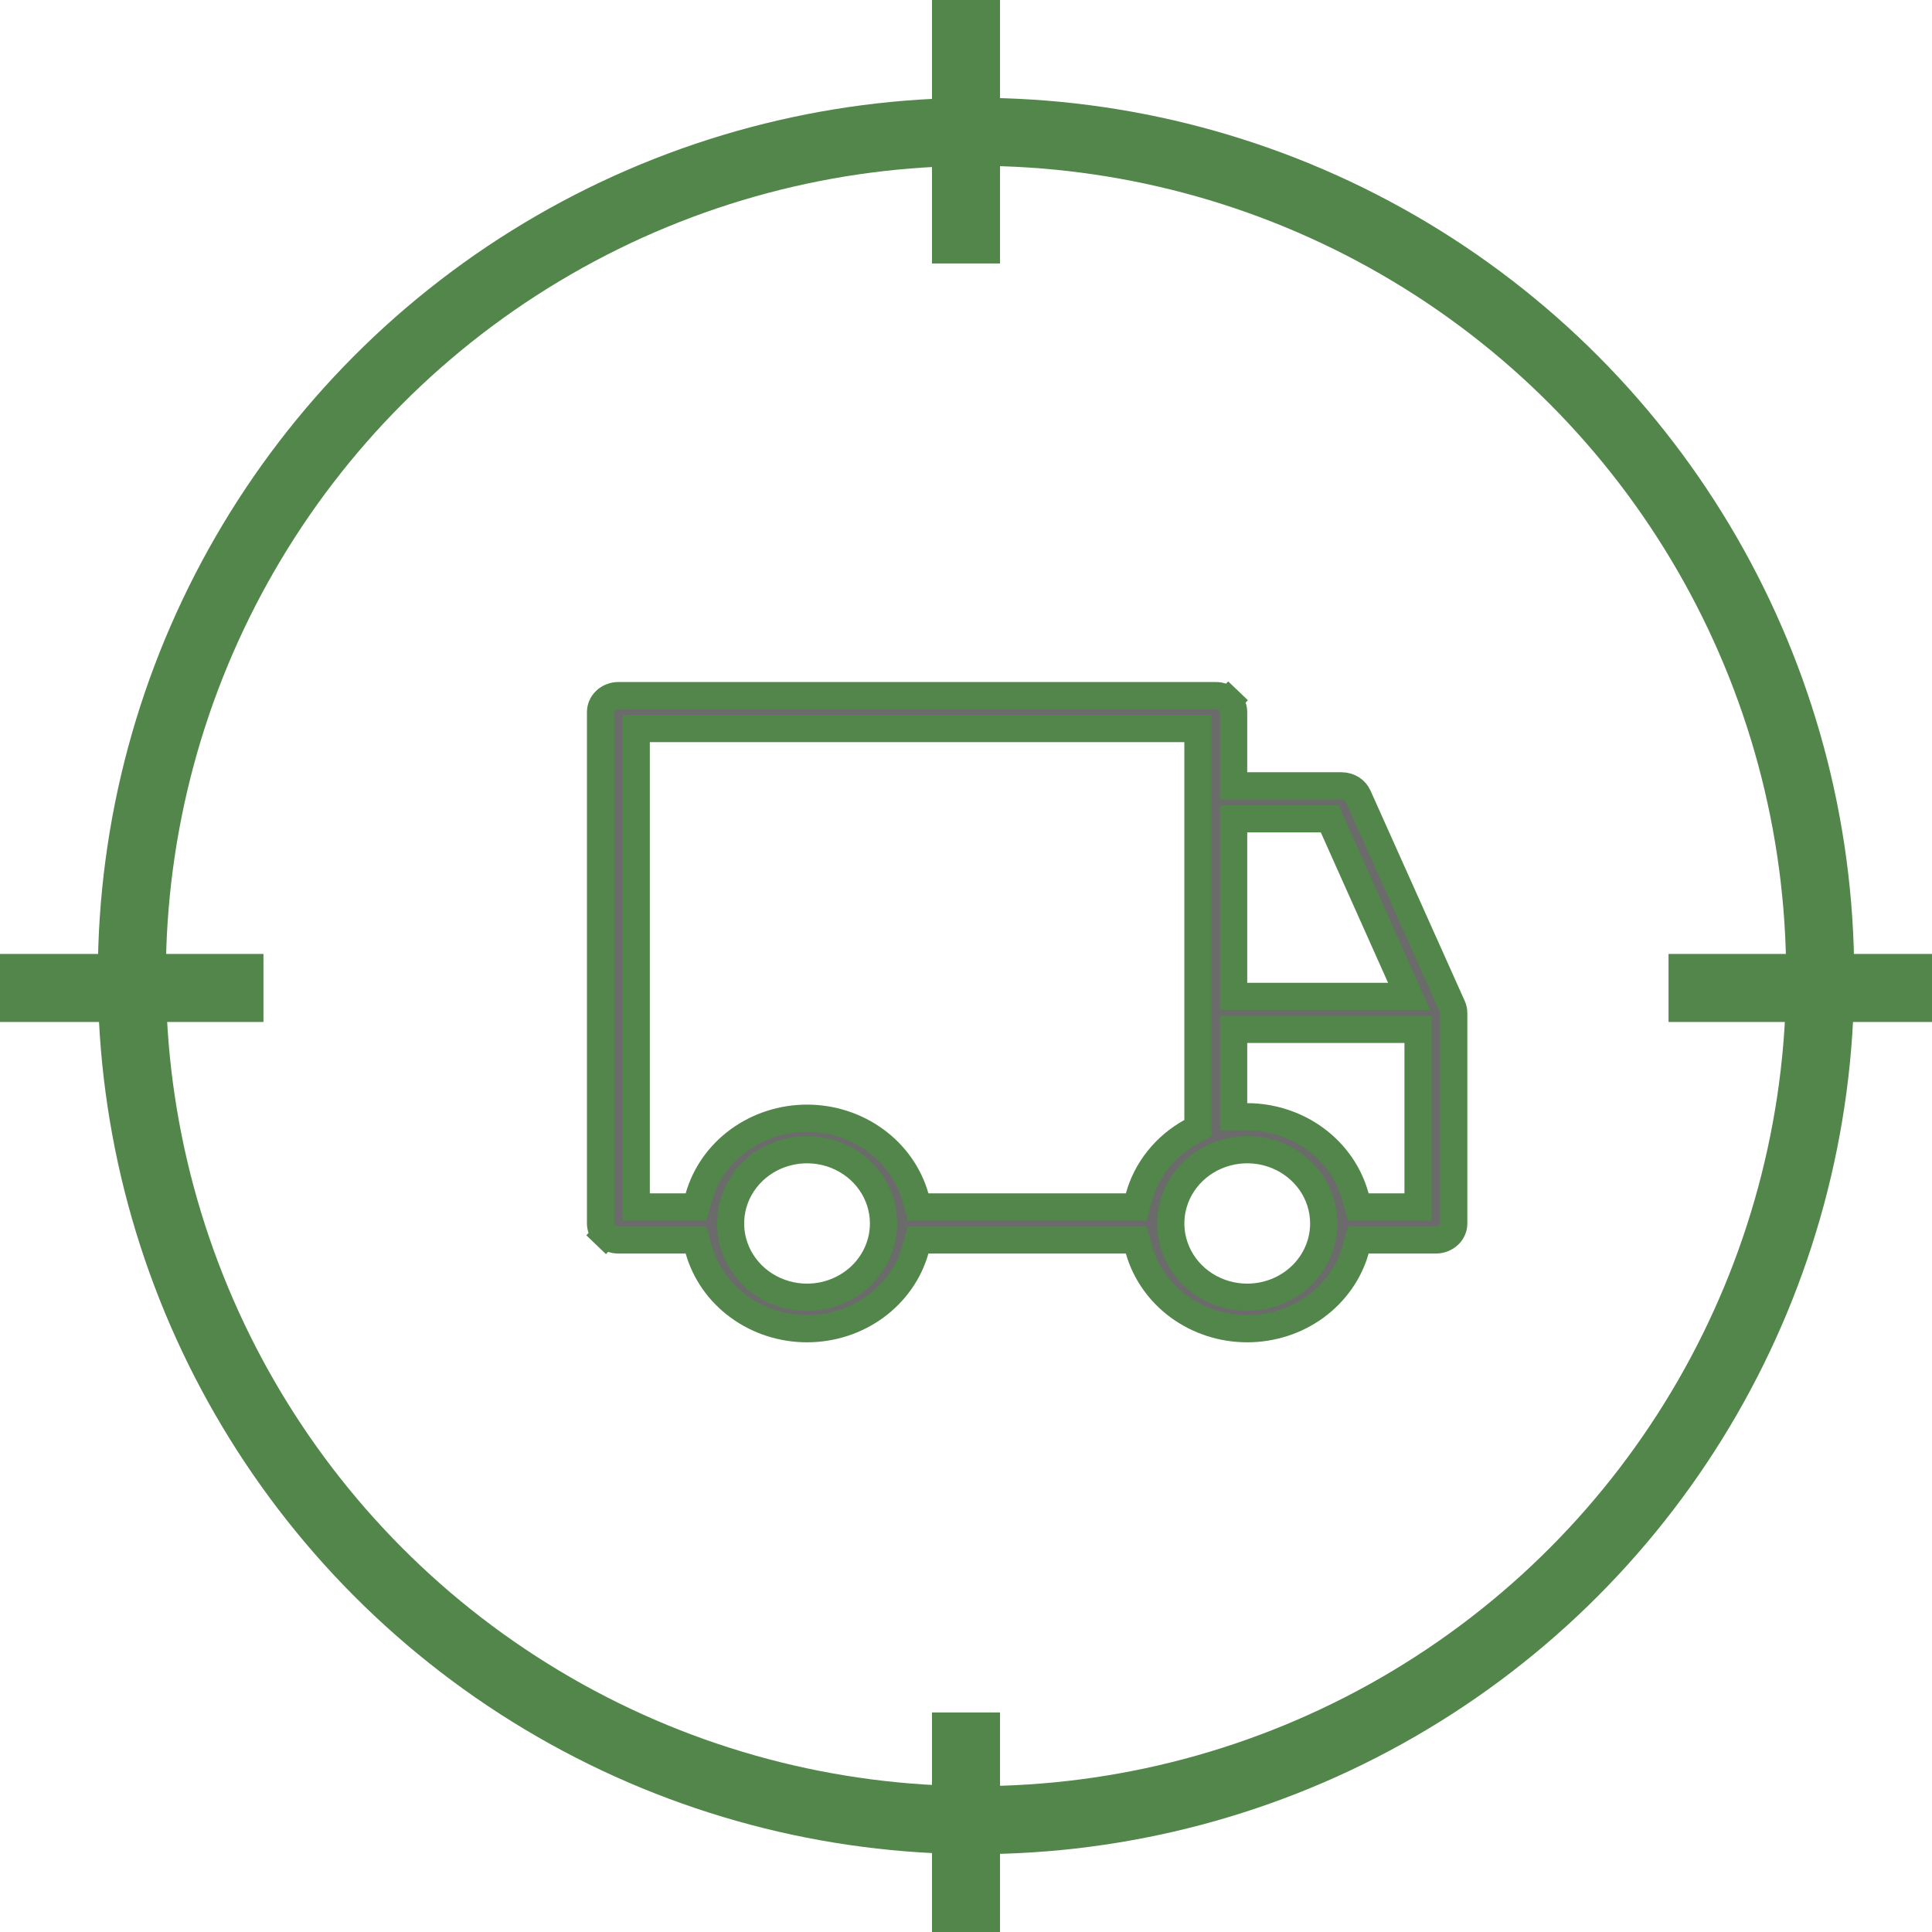
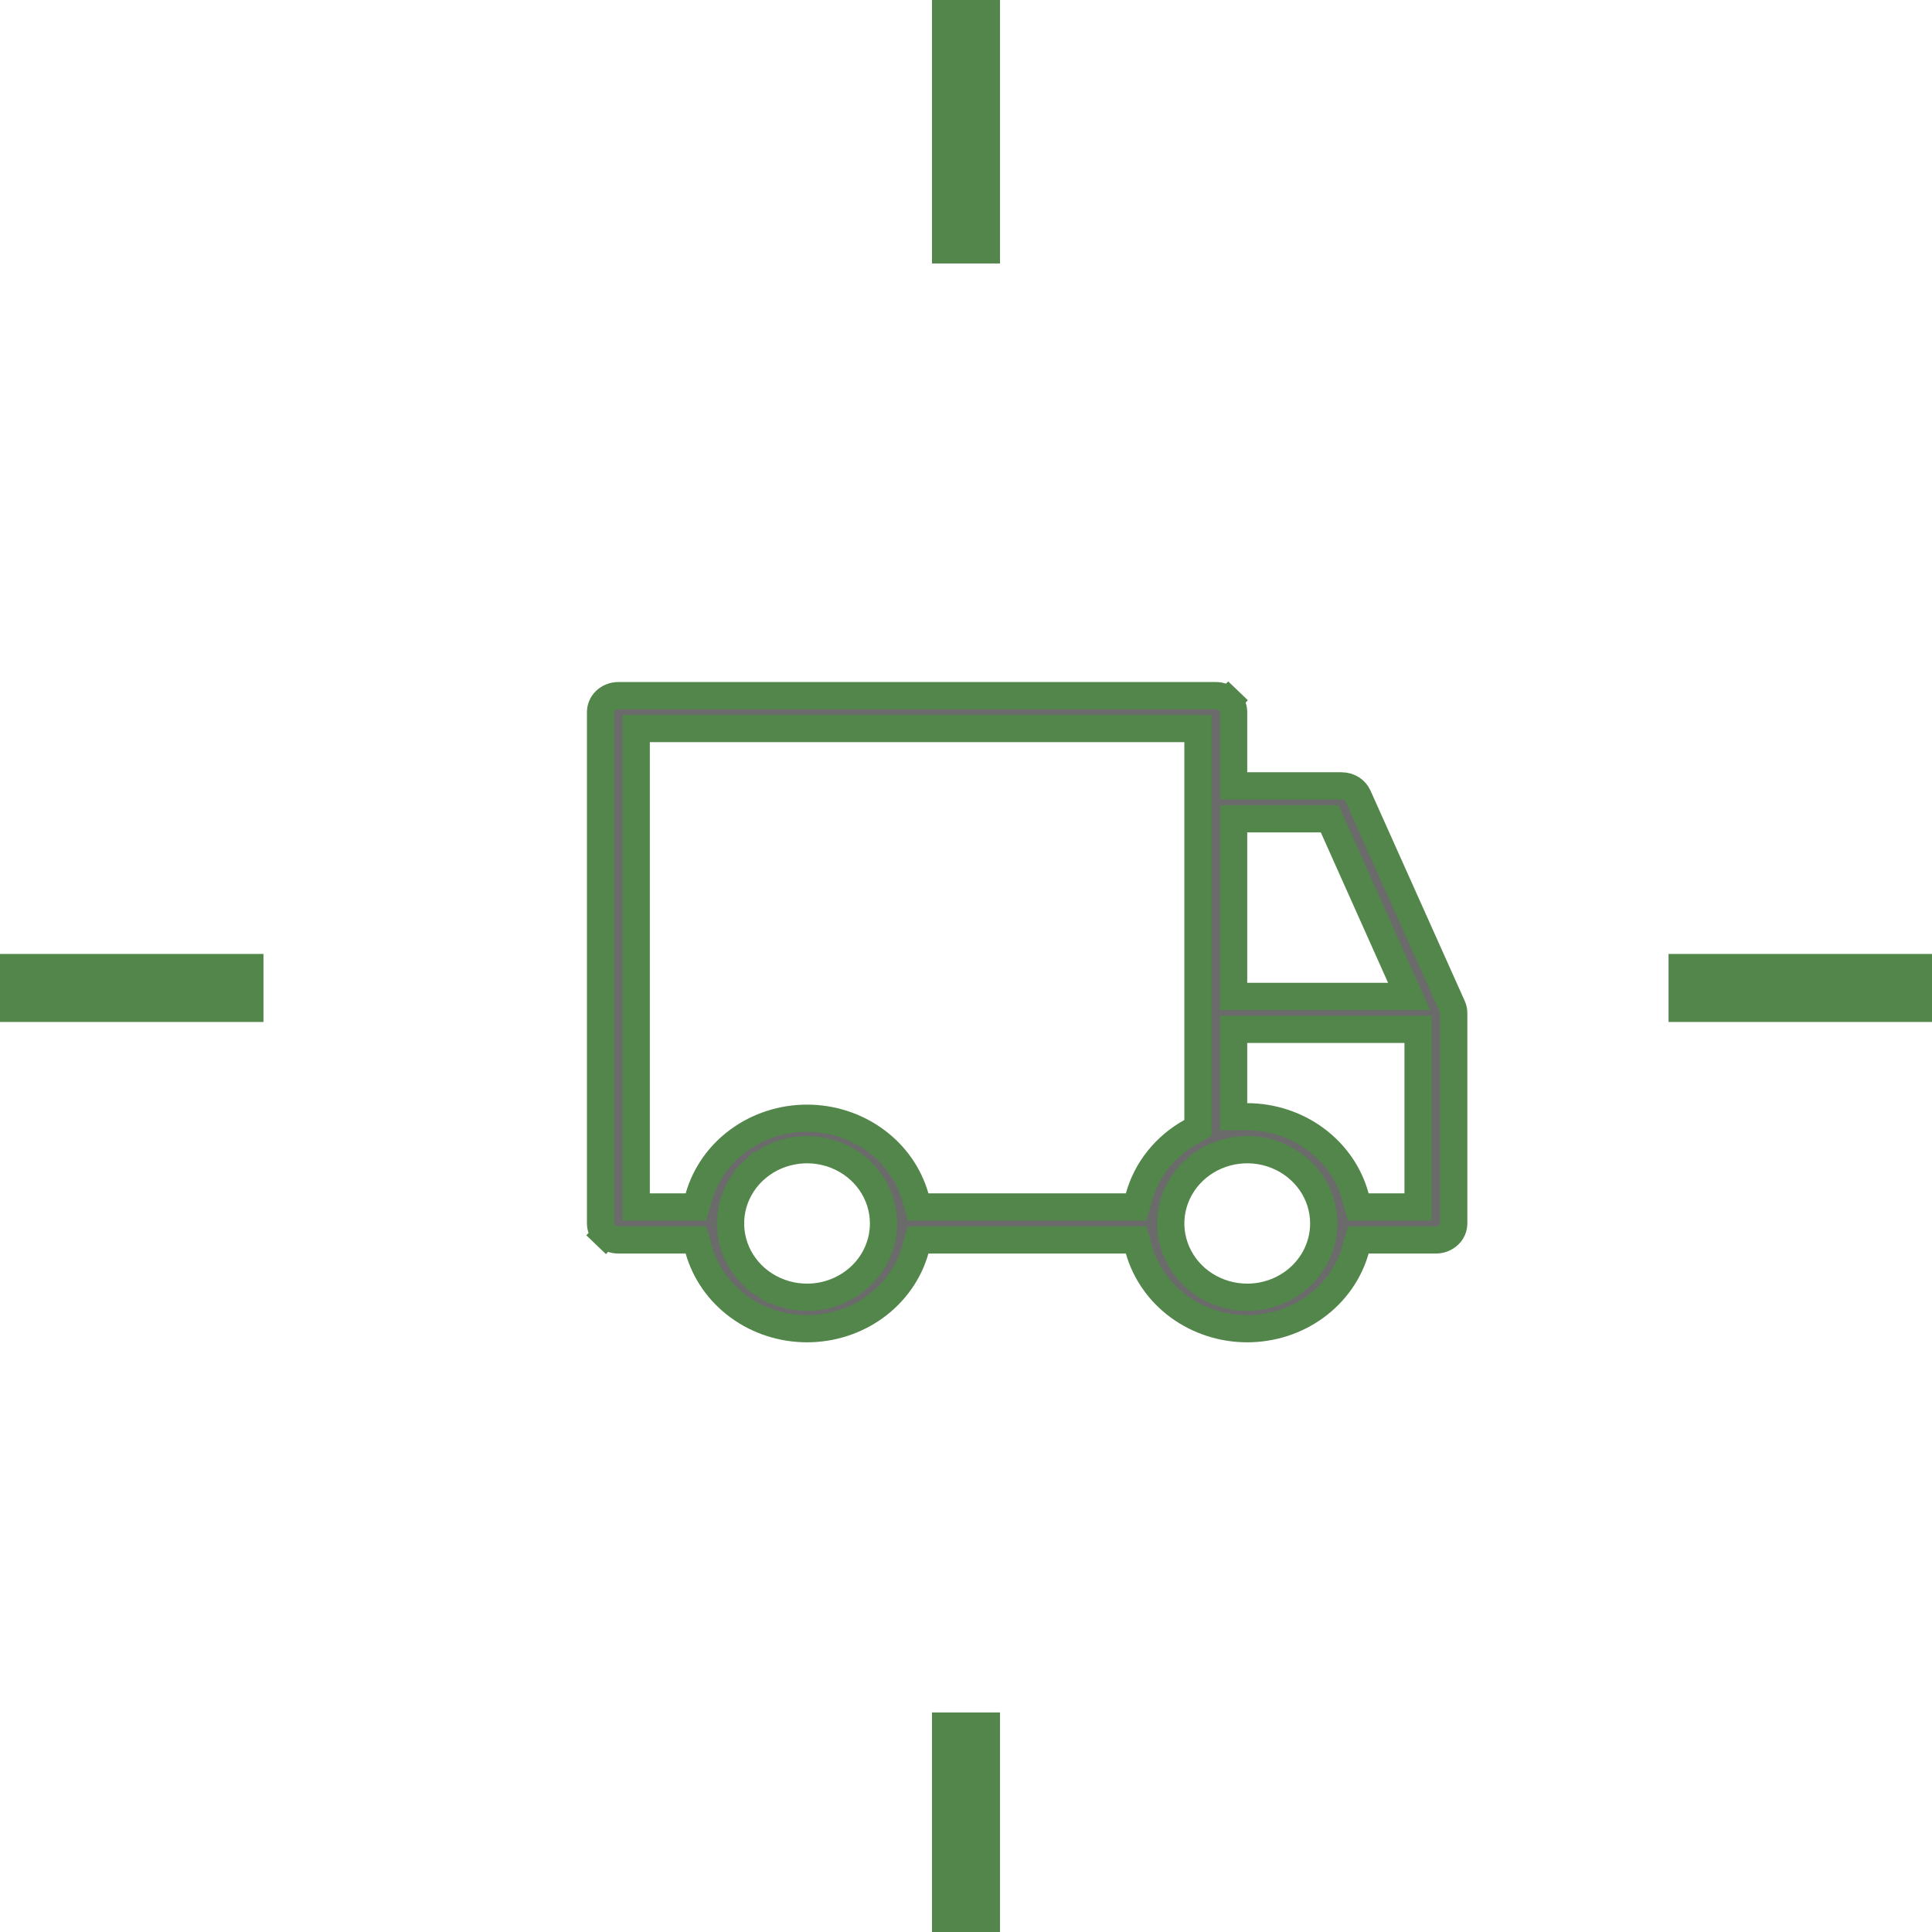
<svg xmlns="http://www.w3.org/2000/svg" width="71" height="71" viewBox="0 0 71 71" fill="none">
-   <circle cx="35.868" cy="35.867" r="31.023" stroke="#52864A" stroke-width="2.5" />
  <path d="M35.5 0V9.682M35.5 62.932V71M61.318 36.307H71M9.682 36.307H0" stroke="#52864A" stroke-width="2.5" />
  <path d="M49.908 29.257L49.909 29.259L53.375 36.996C53.375 36.996 53.375 36.996 53.375 36.996C53.407 37.069 53.424 37.146 53.424 37.224C53.424 37.224 53.424 37.224 53.424 37.224L53.424 44.962C53.424 45.115 53.361 45.267 53.24 45.382C53.118 45.498 52.949 45.567 52.769 45.567H50.296H49.918L49.815 45.931C49.58 46.757 49.066 47.491 48.347 48.017C47.629 48.543 46.746 48.829 45.835 48.829C44.925 48.829 44.042 48.543 43.323 48.017C42.605 47.491 42.091 46.757 41.856 45.931L41.753 45.567H41.375H34.118H33.741L33.638 45.931C33.403 46.757 32.889 47.491 32.17 48.017C31.451 48.543 30.569 48.829 29.658 48.829C28.748 48.829 27.865 48.543 27.146 48.017C26.427 47.491 25.914 46.757 25.679 45.931L25.576 45.567H25.198H22.725C22.544 45.567 22.375 45.498 22.254 45.382L21.908 45.743L22.254 45.382C22.133 45.267 22.07 45.115 22.07 44.962V26.169C22.07 26.016 22.133 25.864 22.254 25.748C22.375 25.632 22.544 25.564 22.725 25.564H44.68C44.861 25.564 45.03 25.632 45.151 25.748L45.497 25.387L45.151 25.749C45.272 25.864 45.335 26.016 45.335 26.169V28.38V28.88H45.835L49.302 28.88C49.302 28.88 49.302 28.88 49.302 28.88C49.435 28.88 49.564 28.918 49.672 28.986C49.779 29.055 49.86 29.149 49.908 29.257ZM45.835 30.091H45.335V30.591V36.118V36.618H45.835H51.012H51.784L51.468 35.914L48.996 30.387L48.863 30.091H48.539H45.835ZM41.375 44.356H41.756L41.857 43.989C41.994 43.492 42.232 43.025 42.56 42.614C42.887 42.203 43.297 41.857 43.767 41.596L44.024 41.453V41.159V27.274V26.774H43.524H23.881H23.381V27.274V43.856V44.356H23.881H25.198H25.576L25.679 43.993C25.914 43.166 26.427 42.432 27.146 41.907C27.865 41.381 28.748 41.094 29.658 41.094C30.569 41.094 31.451 41.381 32.17 41.907C32.889 42.432 33.403 43.166 33.638 43.993L33.741 44.356H34.118H41.375ZM28.105 47.221L28.374 46.8L28.105 47.221C28.567 47.516 29.107 47.673 29.658 47.673C30.397 47.673 31.109 47.392 31.638 46.886C32.167 46.38 32.469 45.688 32.469 44.962C32.469 44.42 32.301 43.893 31.99 43.447C31.678 43.001 31.238 42.657 30.727 42.454C30.216 42.252 29.655 42.199 29.114 42.302C28.573 42.405 28.073 42.66 27.678 43.037L28.024 43.398L27.678 43.037C27.284 43.415 27.012 43.898 26.902 44.428C26.792 44.959 26.849 45.508 27.064 46.006C27.28 46.504 27.643 46.926 28.105 47.221ZM51.613 44.356H52.113V43.856V38.329V37.829H51.613H45.835H45.335V38.329V40.54V41.038L45.834 41.04C46.751 41.043 47.639 41.336 48.358 41.871C49.078 42.406 49.587 43.151 49.813 43.986L49.913 44.356H50.296H51.613ZM44.282 47.221C44.744 47.516 45.284 47.673 45.835 47.673C46.574 47.673 47.286 47.392 47.815 46.886C48.345 46.38 48.646 45.688 48.646 44.962C48.646 44.42 48.479 43.893 48.167 43.447C47.855 43.001 47.415 42.657 46.904 42.454C46.393 42.252 45.832 42.199 45.291 42.302C44.75 42.405 44.25 42.66 43.856 43.037C43.461 43.415 43.19 43.898 43.079 44.428C42.969 44.959 43.026 45.508 43.242 46.006C43.457 46.504 43.82 46.926 44.282 47.221Z" fill="#6B6B6B" stroke="#52864A" />
</svg>